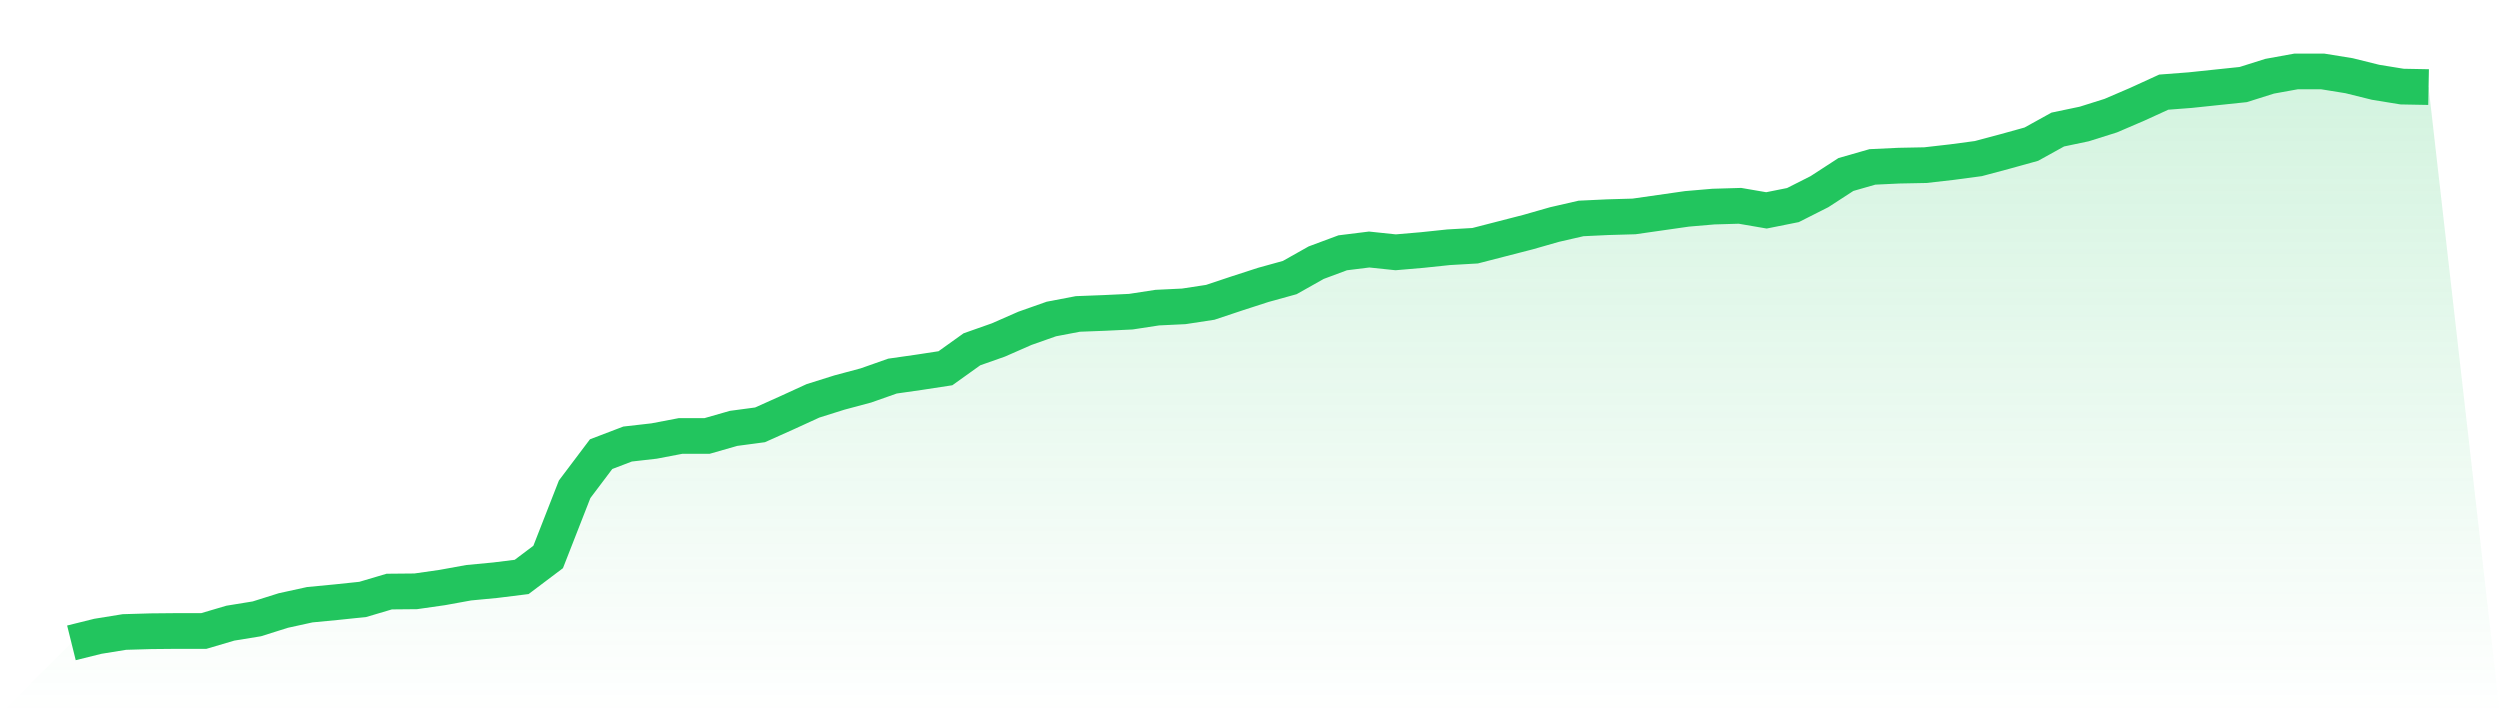
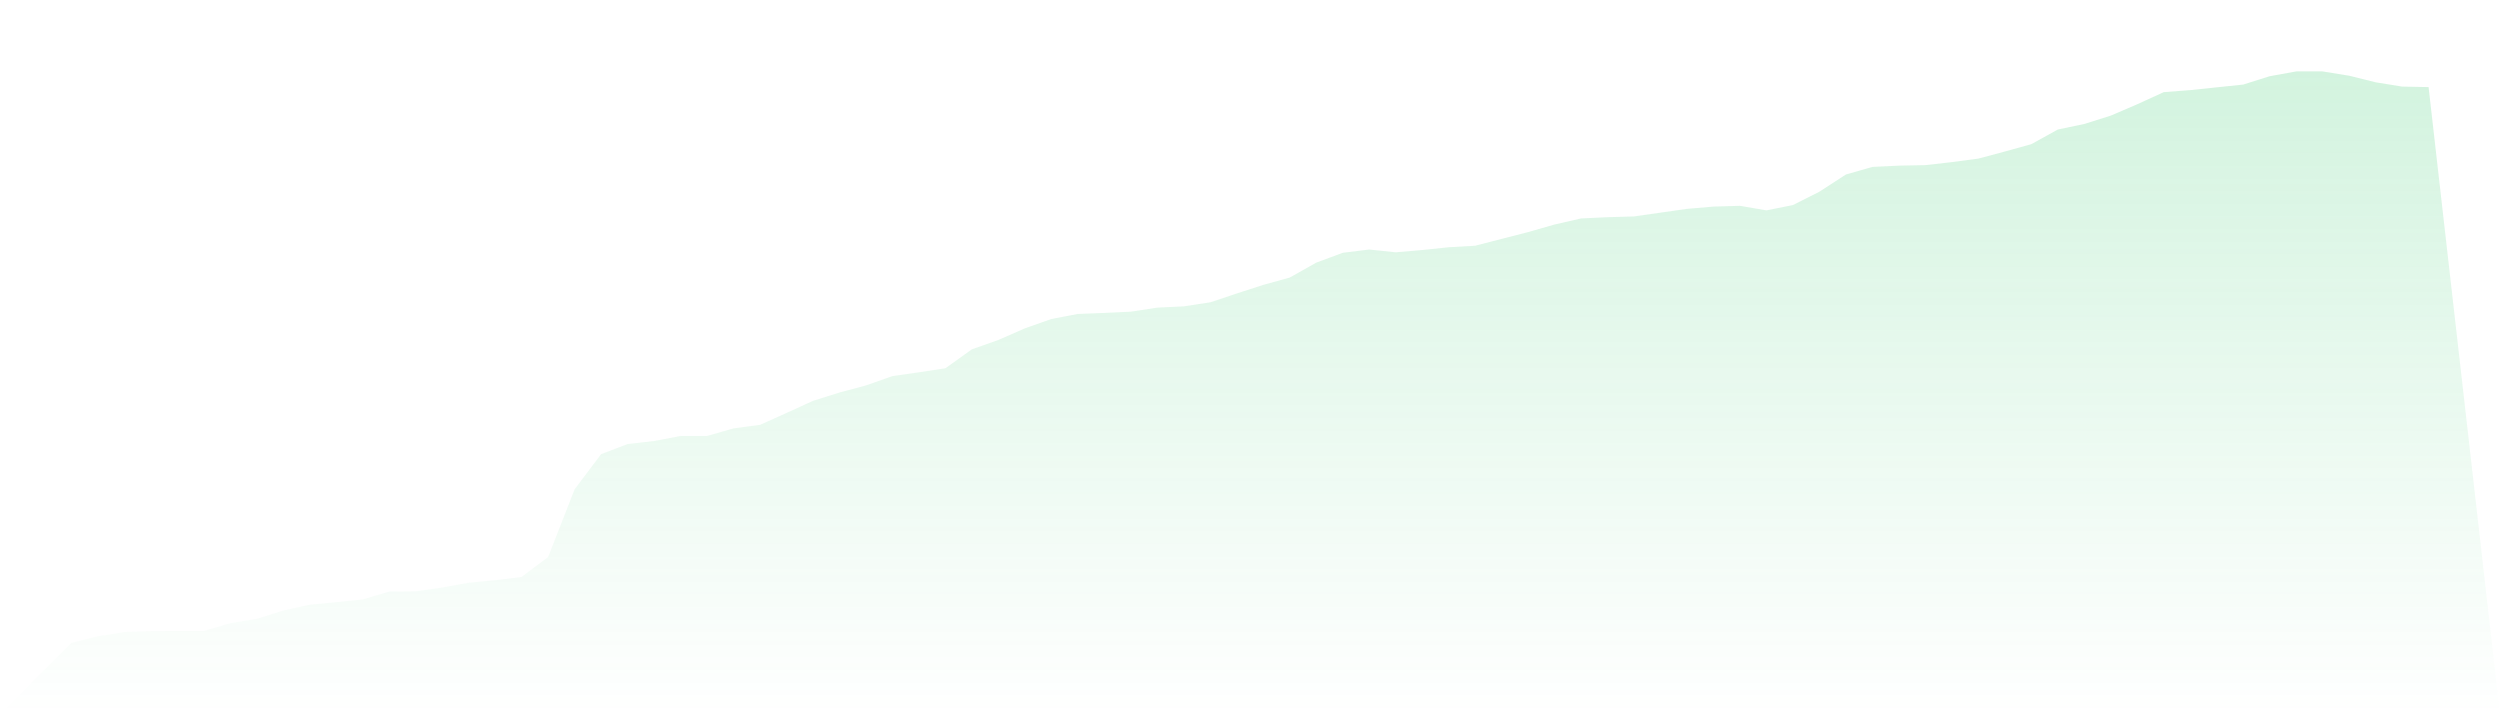
<svg xmlns="http://www.w3.org/2000/svg" viewBox="0 0 140 40">
  <defs>
    <linearGradient id="gradient" x1="0" x2="0" y1="0" y2="1">
      <stop offset="0%" stop-color="#22c55e" stop-opacity="0.2" />
      <stop offset="100%" stop-color="#22c55e" stop-opacity="0" />
    </linearGradient>
  </defs>
  <path d="M4,36 L4,36 L5.483,35.632 L6.966,35.392 L8.449,35.349 L9.933,35.335 L11.416,35.335 L12.899,34.897 L14.382,34.656 L15.865,34.189 L17.348,33.864 L18.831,33.722 L20.315,33.567 L21.798,33.128 L23.281,33.114 L24.764,32.902 L26.247,32.633 L27.73,32.492 L29.213,32.308 L30.697,31.19 L32.18,27.399 L33.663,25.432 L35.146,24.866 L36.629,24.697 L38.112,24.414 L39.596,24.414 L41.079,23.989 L42.562,23.791 L44.045,23.126 L45.528,22.447 L47.011,21.981 L48.494,21.584 L49.978,21.061 L51.461,20.849 L52.944,20.622 L54.427,19.561 L55.91,19.038 L57.393,18.387 L58.876,17.864 L60.36,17.581 L61.843,17.524 L63.326,17.454 L64.809,17.227 L66.292,17.156 L67.775,16.93 L69.258,16.435 L70.742,15.954 L72.225,15.544 L73.708,14.709 L75.191,14.157 L76.674,13.973 L78.157,14.129 L79.64,14.002 L81.124,13.846 L82.607,13.761 L84.09,13.379 L85.573,12.997 L87.056,12.573 L88.539,12.233 L90.022,12.163 L91.506,12.12 L92.989,11.908 L94.472,11.696 L95.955,11.569 L97.438,11.526 L98.921,11.781 L100.404,11.484 L101.888,10.734 L103.371,9.772 L104.854,9.347 L106.337,9.277 L107.82,9.248 L109.303,9.079 L110.787,8.881 L112.27,8.485 L113.753,8.074 L115.236,7.254 L116.719,6.943 L118.202,6.476 L119.685,5.839 L121.169,5.16 L122.652,5.047 L124.135,4.891 L125.618,4.736 L127.101,4.269 L128.584,4 L130.067,4 L131.551,4.24 L133.034,4.608 L134.517,4.849 L136,4.877 L140,40 L0,40 z" fill="url(#gradient)" />
-   <path d="M4,36 L4,36 L5.483,35.632 L6.966,35.392 L8.449,35.349 L9.933,35.335 L11.416,35.335 L12.899,34.897 L14.382,34.656 L15.865,34.189 L17.348,33.864 L18.831,33.722 L20.315,33.567 L21.798,33.128 L23.281,33.114 L24.764,32.902 L26.247,32.633 L27.73,32.492 L29.213,32.308 L30.697,31.19 L32.18,27.399 L33.663,25.432 L35.146,24.866 L36.629,24.697 L38.112,24.414 L39.596,24.414 L41.079,23.989 L42.562,23.791 L44.045,23.126 L45.528,22.447 L47.011,21.981 L48.494,21.584 L49.978,21.061 L51.461,20.849 L52.944,20.622 L54.427,19.561 L55.91,19.038 L57.393,18.387 L58.876,17.864 L60.36,17.581 L61.843,17.524 L63.326,17.454 L64.809,17.227 L66.292,17.156 L67.775,16.93 L69.258,16.435 L70.742,15.954 L72.225,15.544 L73.708,14.709 L75.191,14.157 L76.674,13.973 L78.157,14.129 L79.64,14.002 L81.124,13.846 L82.607,13.761 L84.09,13.379 L85.573,12.997 L87.056,12.573 L88.539,12.233 L90.022,12.163 L91.506,12.12 L92.989,11.908 L94.472,11.696 L95.955,11.569 L97.438,11.526 L98.921,11.781 L100.404,11.484 L101.888,10.734 L103.371,9.772 L104.854,9.347 L106.337,9.277 L107.82,9.248 L109.303,9.079 L110.787,8.881 L112.27,8.485 L113.753,8.074 L115.236,7.254 L116.719,6.943 L118.202,6.476 L119.685,5.839 L121.169,5.16 L122.652,5.047 L124.135,4.891 L125.618,4.736 L127.101,4.269 L128.584,4 L130.067,4 L131.551,4.24 L133.034,4.608 L134.517,4.849 L136,4.877" fill="none" stroke="#22c55e" stroke-width="2" />
</svg>